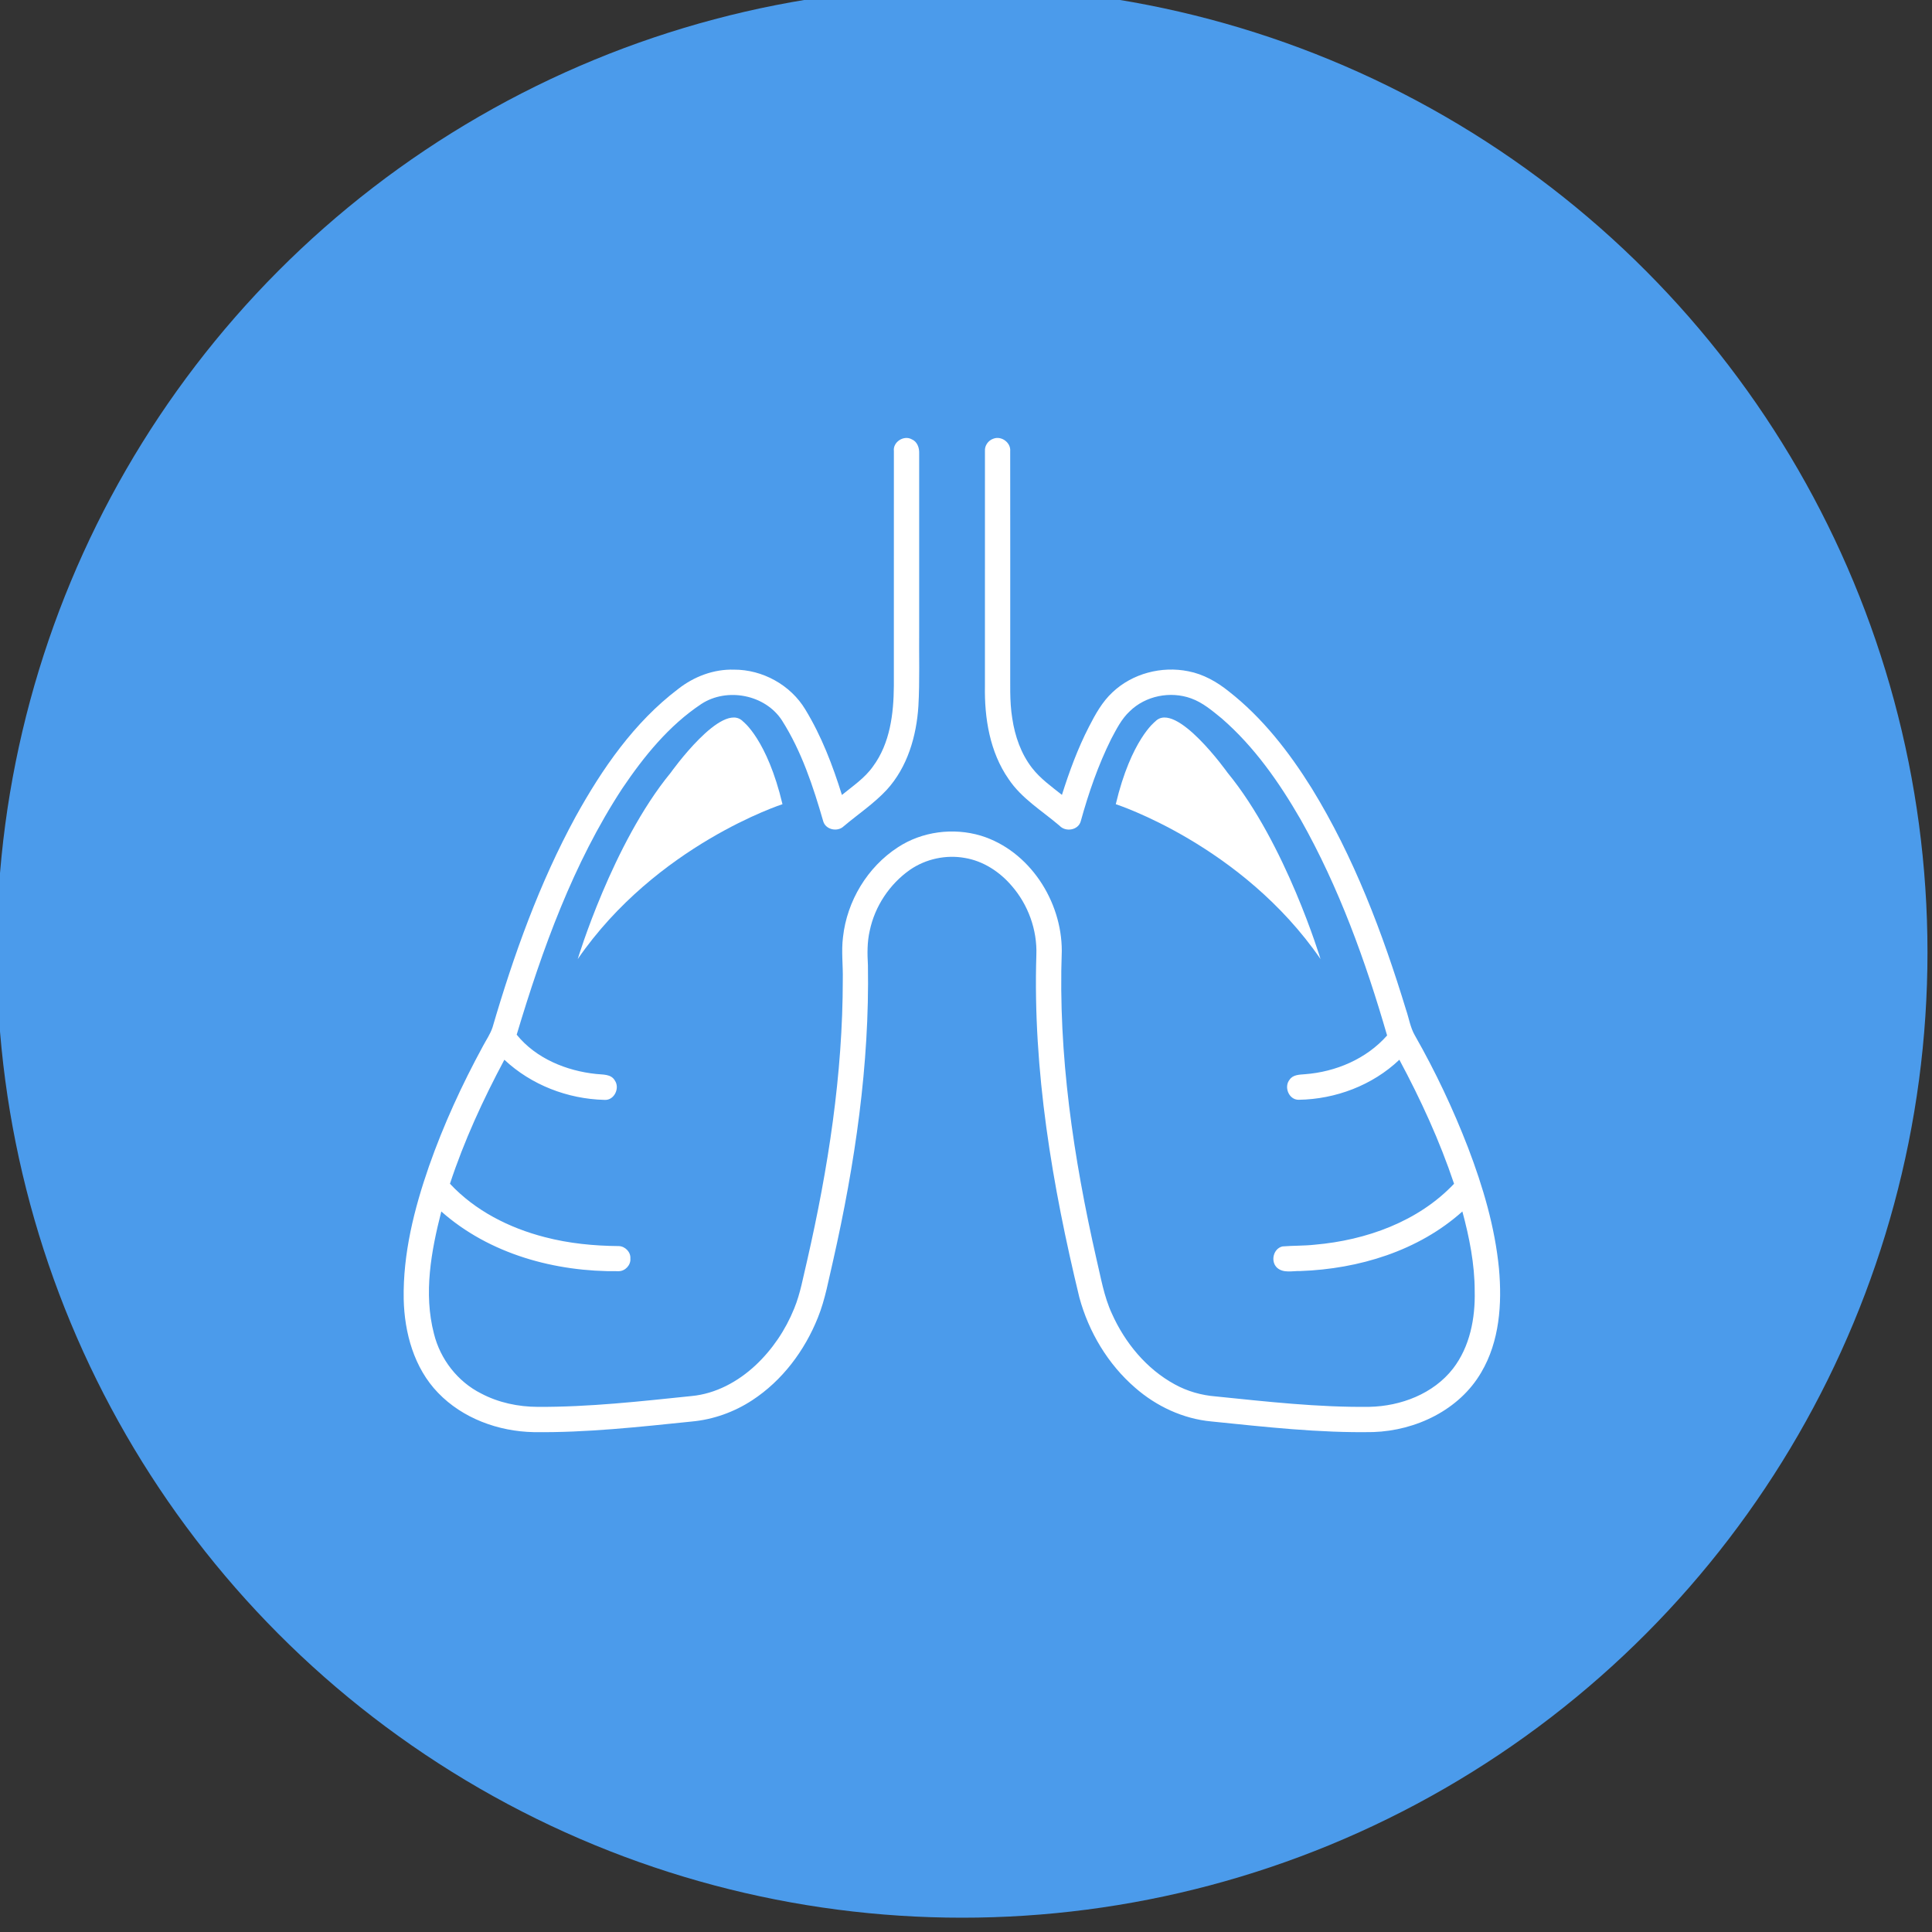
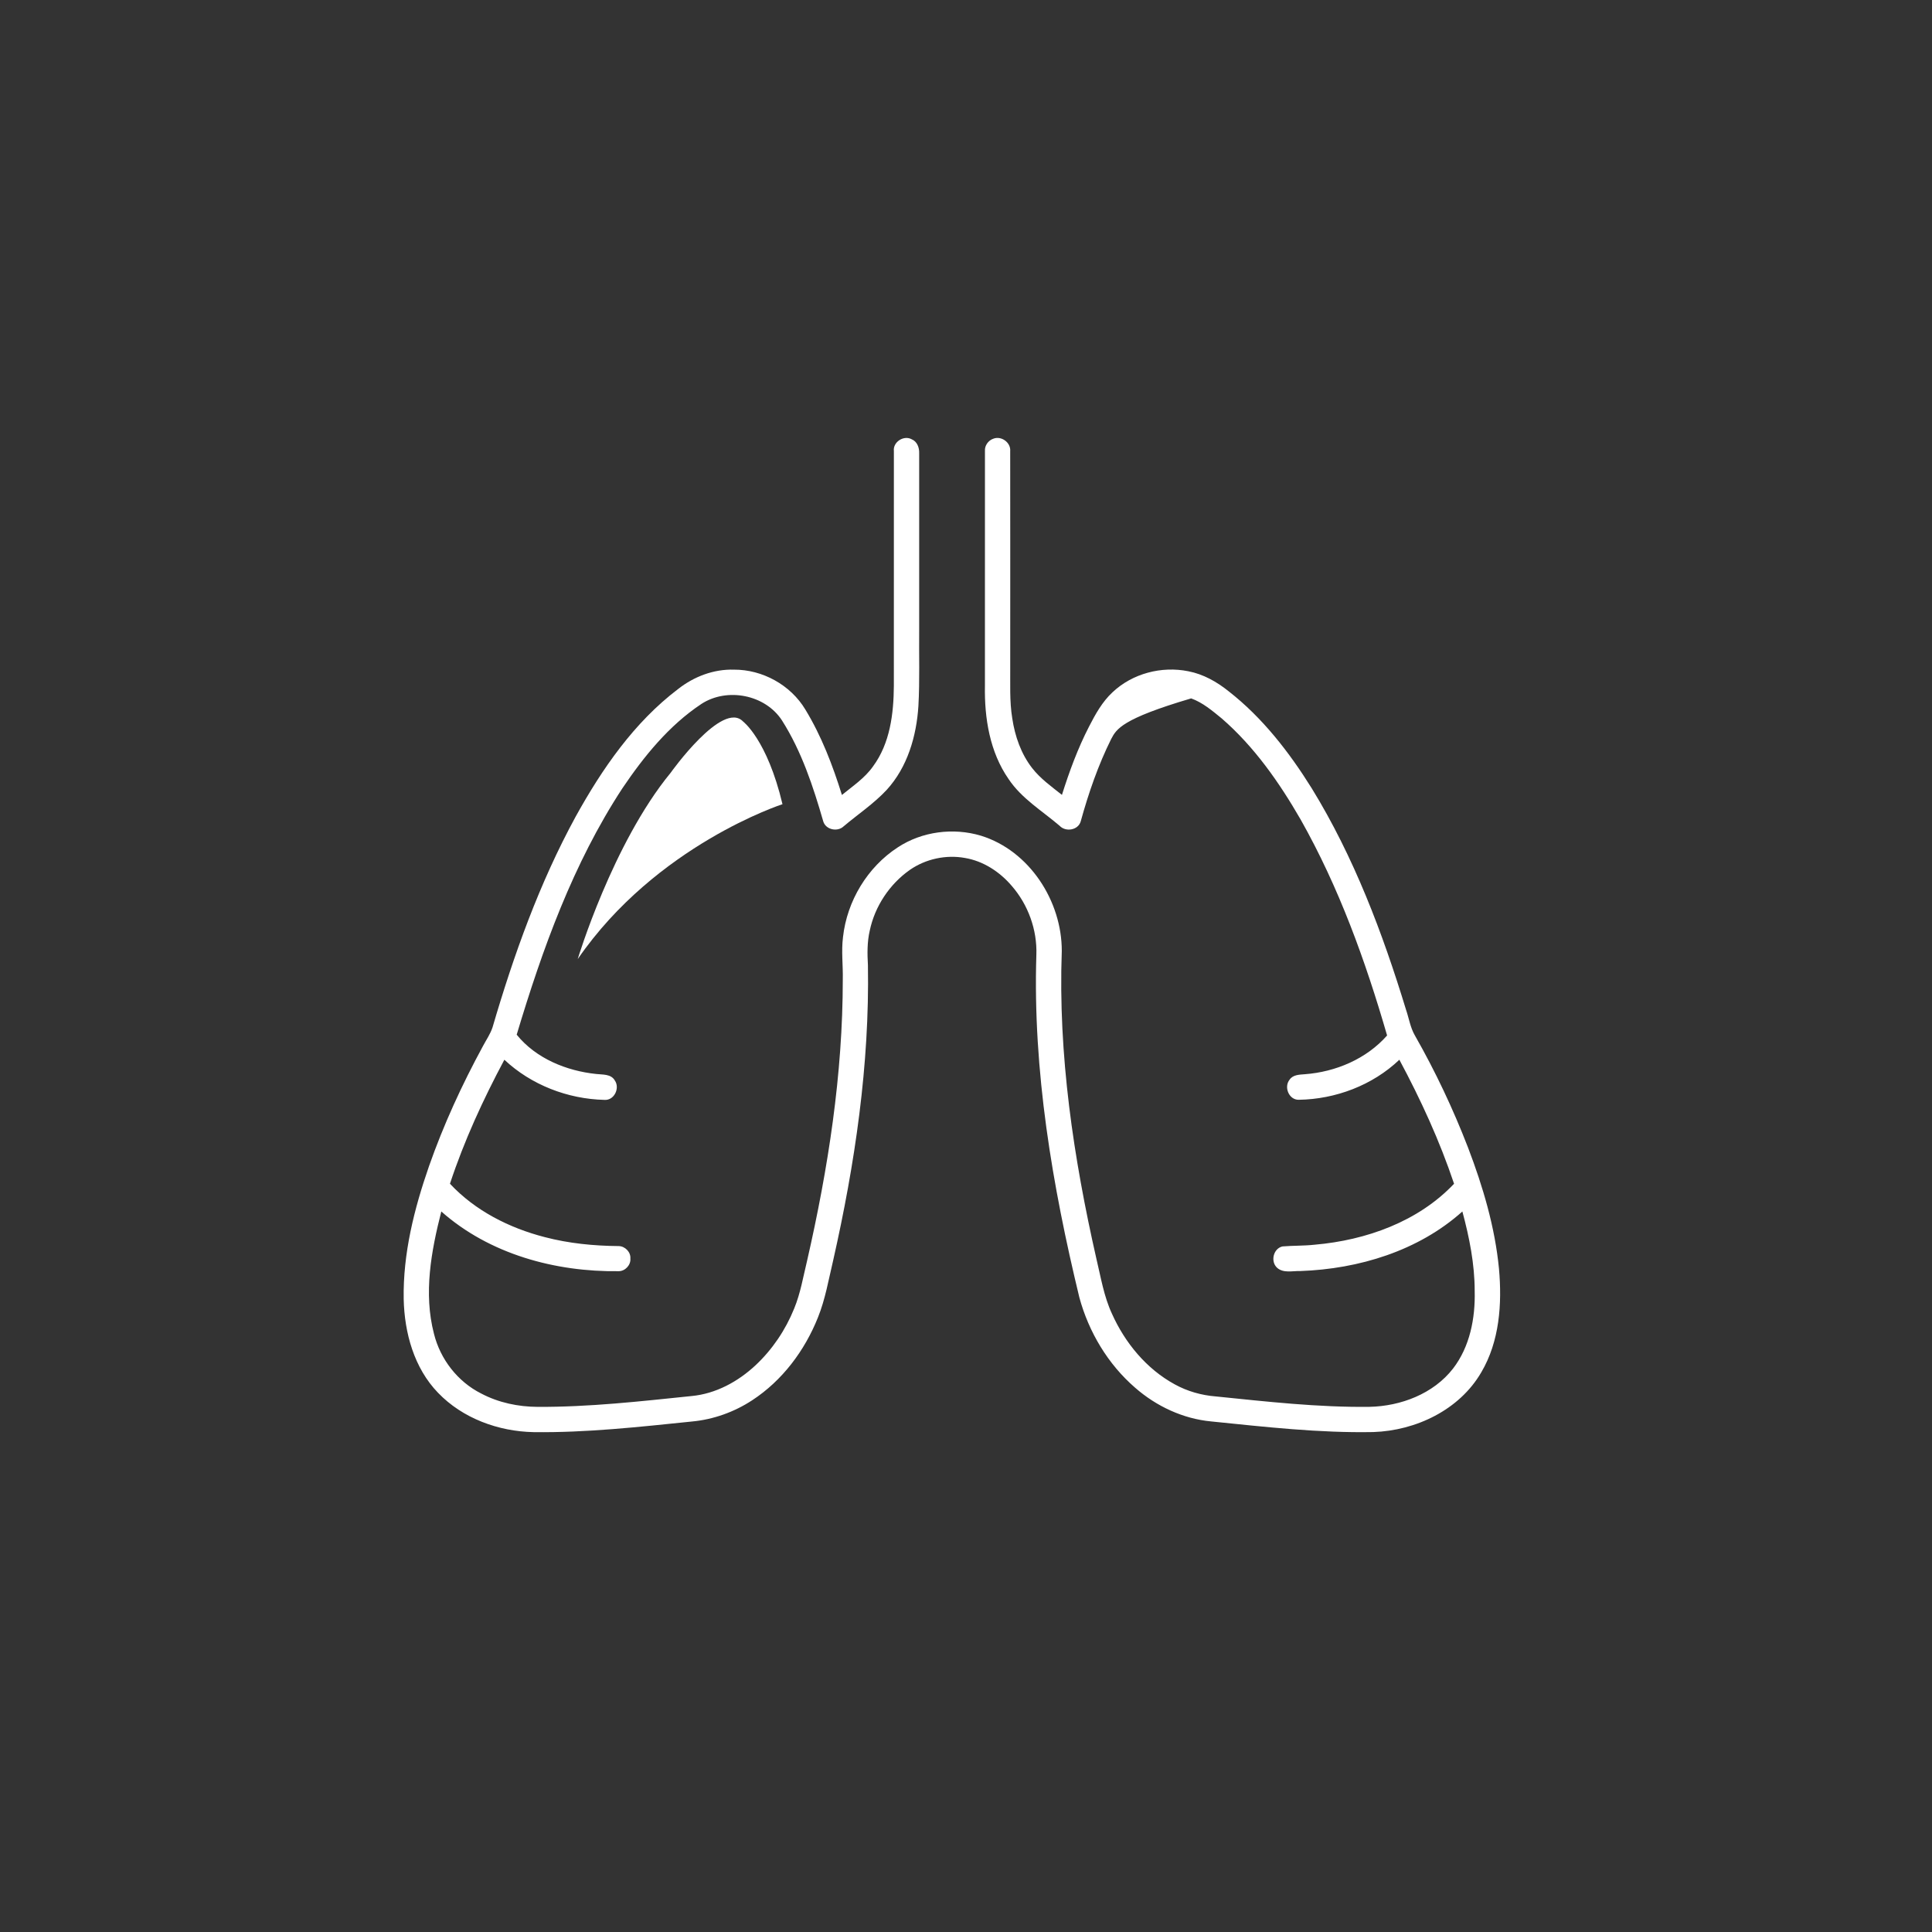
<svg xmlns="http://www.w3.org/2000/svg" xmlns:ns1="http://www.serif.com/" width="100%" height="100%" viewBox="0 0 80 80" version="1.1" xml:space="preserve" style="fill-rule:evenodd;clip-rule:evenodd;stroke-linejoin:round;stroke-miterlimit:2;">
  <rect x="0" y="0" width="80" height="80" fill="#333333" stroke="none" />
  <g id="service-icon-1" ns1:id="service icon 1" transform="matrix(0.567,0,0,0.567,-201.986,-814.184)">
-     <circle cx="426.5" cy="1505.5" r="70.5" style="fill:rgb(75,155,235);" />
    <g transform="matrix(1.107,0,0,1.107,-42.425,-161.616)">
      <g transform="matrix(0.174,0,0,0.174,-11.307,972.555)">
-         <path d="M2473.59,2875.57C2473.17,2872.15 2477.35,2869.47 2480.33,2871.11C2482.42,2871.96 2483.26,2874.29 2483.18,2876.4L2483.18,2943.15C2483.08,2952.84 2483.43,2962.54 2482.89,2972.21C2482.17,2983.67 2478.74,2995.46 2470.84,3004.07C2465.98,3009.28 2460,3013.26 2454.57,3017.84C2452.24,3020.1 2447.78,3019.17 2446.82,3016.01C2443,3002.76 2438.61,2989.44 2431.17,2977.72C2424.81,2967.9 2410.34,2965.12 2400.61,2971.46C2388.28,2979.65 2378.81,2991.36 2370.61,3003.51C2351.95,3032.03 2340.32,3064.4 2330.58,3096.86C2337.88,3105.88 2349.41,3110.58 2360.73,3111.76C2363.16,3112.05 2366.35,3111.71 2367.77,3114.2C2369.82,3117.1 2367.55,3121.86 2363.85,3121.58C2349.92,3121.24 2336.1,3115.92 2325.91,3106.36C2317.84,3121.47 2310.65,3137.09 2305.28,3153.37C2314.82,3163.6 2327.76,3170.15 2341.21,3173.61C2350.37,3176.01 2359.85,3176.93 2369.3,3177.01C2371.68,3177.07 2373.88,3179.29 2373.68,3181.72C2373.91,3184.19 2371.71,3186.53 2369.25,3186.53C2345.21,3186.85 2320.27,3180.07 2302,3163.89C2298.16,3178.92 2295.22,3194.92 2299.21,3210.23C2301.6,3219.9 2308.2,3228.43 2317.13,3232.91C2323.69,3236.38 2331.15,3237.94 2338.54,3237.97C2358.05,3238.07 2377.48,3235.87 2396.86,3233.87C2406.03,3233.02 2414.49,3228.41 2421.14,3222.2C2427.51,3216.24 2432.51,3208.81 2435.78,3200.71C2438.19,3194.87 2439.21,3188.61 2440.7,3182.5C2448.69,3147.55 2454.22,3111.87 2454.22,3075.95C2454.34,3070.59 2453.62,3065.21 2454.3,3059.86C2455.81,3046.2 2463.55,3033.31 2475.11,3025.81C2484.27,3019.8 2496.11,3018.28 2506.58,3021.41C2524.99,3027.09 2537.28,3046.2 2537.25,3065.12C2535.83,3104.43 2541.69,3143.61 2550.38,3181.85C2552.06,3188.86 2553.21,3196.07 2556.27,3202.66C2561.21,3213.69 2569.35,3223.58 2580.05,3229.42C2584.83,3232.06 2590.18,3233.58 2595.62,3234.01C2614.99,3235.98 2634.41,3238.19 2653.91,3237.96C2665.79,3237.71 2678.15,3233.03 2685.59,3223.45C2691.99,3215.15 2694.06,3204.33 2693.8,3194.05C2693.8,3183.83 2691.78,3173.72 2689.13,3163.89C2672.44,3178.85 2649.85,3185.68 2627.75,3186.47C2624.82,3186.37 2621.31,3187.39 2618.89,3185.24C2616.29,3182.86 2617.43,3177.93 2620.93,3177.14C2625.01,3176.8 2629.12,3176.94 2633.21,3176.48C2652.6,3174.79 2672.36,3167.77 2685.98,3153.38C2680.53,3137.11 2673.34,3121.47 2665.24,3106.36C2655.06,3116.06 2641.02,3121.34 2627.05,3121.54C2623.35,3121.57 2621.37,3116.67 2623.63,3113.91C2624.91,3112.01 2627.37,3112.02 2629.41,3111.85C2641.1,3110.98 2652.75,3106.05 2660.59,3097.16C2652.41,3068.89 2642.32,3040.96 2627.81,3015.28C2619.69,3001.2 2610.22,2987.65 2597.88,2976.95C2594.31,2974.04 2590.7,2970.94 2586.3,2969.36C2578.44,2966.5 2568.99,2968.35 2562.99,2974.27C2559.88,2977.15 2557.98,2981.02 2556,2984.71C2551.04,2994.67 2547.4,3005.24 2544.44,3015.94C2543.51,3019.34 2538.73,3020.12 2536.43,3017.66C2529.79,3011.97 2522,3007.34 2517.07,2999.92C2509.95,2989.68 2507.89,2976.84 2508.11,2964.6C2508.13,2934.93 2508.1,2905.26 2508.12,2875.58C2507.96,2873.53 2509.35,2871.57 2511.27,2870.91C2514.32,2869.69 2518,2872.35 2517.69,2875.66C2517.73,2902.76 2517.7,2929.86 2517.7,2956.97C2517.77,2963.63 2517.39,2970.35 2518.48,2976.96C2519.49,2983.68 2521.79,2990.35 2526,2995.76C2529.14,2999.8 2533.34,3002.79 2537.31,3005.94C2540.1,2997.09 2543.31,2988.34 2547.57,2980.07C2549.97,2975.39 2552.57,2970.67 2556.47,2967.05C2564.02,2959.9 2575.09,2957.02 2585.22,2959.07C2590.91,2960.16 2596.05,2963.07 2600.53,2966.67C2613.34,2976.67 2623.44,2989.7 2632,3003.42C2648.01,3029.46 2658.89,3058.3 2667.78,3087.44C2668.88,3090.65 2669.38,3094.1 2671.08,3097.07C2678.88,3110.75 2685.62,3125.02 2691.29,3139.7C2696.93,3154.48 2701.48,3169.8 2703.01,3185.59C2704.2,3198.91 2703.24,3213.1 2696.3,3224.87C2688.02,3239.13 2671.5,3246.99 2655.36,3247.52C2634.82,3247.91 2614.36,3245.57 2593.96,3243.5C2583.27,3242.51 2573.11,3237.76 2565.07,3230.72C2554.76,3221.81 2547.47,3209.6 2543.91,3196.48C2533.64,3154.02 2526.24,3110.45 2527.61,3066.63C2527.96,3057.11 2524.49,3047.55 2518.24,3040.4C2513.69,3035.08 2507.47,3031.01 2500.5,3029.85C2493.33,3028.56 2485.7,3030.21 2479.7,3034.34C2471.97,3039.76 2466.38,3048.16 2464.44,3057.41C2463.44,3061.71 2463.5,3066.15 2463.75,3070.53C2464.39,3108.25 2458.85,3145.81 2450.55,3182.53C2448.82,3189.77 2447.59,3197.18 2444.78,3204.12C2439.77,3216.66 2431.28,3228 2419.91,3235.44C2413.06,3239.94 2405.12,3242.78 2396.95,3243.53C2377.03,3245.57 2357.06,3247.8 2337.01,3247.55C2323.67,3247.29 2310.09,3242.35 2300.75,3232.62C2291.67,3223.22 2288.02,3209.9 2287.74,3197.11C2287.44,3179.87 2291.71,3162.92 2297.33,3146.74C2302.84,3131.02 2309.82,3115.85 2317.77,3101.22C2319.02,3098.85 2320.59,3096.62 2321.43,3094.06C2329.47,3066.57 2339.2,3039.39 2352.94,3014.18C2362.98,2996.04 2375.1,2978.45 2391.79,2965.8C2397.76,2961.09 2405.29,2958.23 2412.95,2958.46C2423.77,2958.4 2434.43,2964.27 2440.01,2973.56C2446.15,2983.64 2450.39,2994.74 2453.89,3005.97C2458.01,3002.59 2462.58,2999.57 2465.68,2995.14C2472.14,2986.41 2473.51,2975.18 2473.58,2964.62C2473.59,2934.94 2473.59,2905.25 2473.59,2875.57Z" style="fill:white;fill-rule:nonzero;" />
+         <path d="M2473.59,2875.57C2473.17,2872.15 2477.35,2869.47 2480.33,2871.11C2482.42,2871.96 2483.26,2874.29 2483.18,2876.4L2483.18,2943.15C2483.08,2952.84 2483.43,2962.54 2482.89,2972.21C2482.17,2983.67 2478.74,2995.46 2470.84,3004.07C2465.98,3009.28 2460,3013.26 2454.57,3017.84C2452.24,3020.1 2447.78,3019.17 2446.82,3016.01C2443,3002.76 2438.61,2989.44 2431.17,2977.72C2424.81,2967.9 2410.34,2965.12 2400.61,2971.46C2388.28,2979.65 2378.81,2991.36 2370.61,3003.51C2351.95,3032.03 2340.32,3064.4 2330.58,3096.86C2337.88,3105.88 2349.41,3110.58 2360.73,3111.76C2363.16,3112.05 2366.35,3111.71 2367.77,3114.2C2369.82,3117.1 2367.55,3121.86 2363.85,3121.58C2349.92,3121.24 2336.1,3115.92 2325.91,3106.36C2317.84,3121.47 2310.65,3137.09 2305.28,3153.37C2314.82,3163.6 2327.76,3170.15 2341.21,3173.61C2350.37,3176.01 2359.85,3176.93 2369.3,3177.01C2371.68,3177.07 2373.88,3179.29 2373.68,3181.72C2373.91,3184.19 2371.71,3186.53 2369.25,3186.53C2345.21,3186.85 2320.27,3180.07 2302,3163.89C2298.16,3178.92 2295.22,3194.92 2299.21,3210.23C2301.6,3219.9 2308.2,3228.43 2317.13,3232.91C2323.69,3236.38 2331.15,3237.94 2338.54,3237.97C2358.05,3238.07 2377.48,3235.87 2396.86,3233.87C2406.03,3233.02 2414.49,3228.41 2421.14,3222.2C2427.51,3216.24 2432.51,3208.81 2435.78,3200.71C2438.19,3194.87 2439.21,3188.61 2440.7,3182.5C2448.69,3147.55 2454.22,3111.87 2454.22,3075.95C2454.34,3070.59 2453.62,3065.21 2454.3,3059.86C2455.81,3046.2 2463.55,3033.31 2475.11,3025.81C2484.27,3019.8 2496.11,3018.28 2506.58,3021.41C2524.99,3027.09 2537.28,3046.2 2537.25,3065.12C2535.83,3104.43 2541.69,3143.61 2550.38,3181.85C2552.06,3188.86 2553.21,3196.07 2556.27,3202.66C2561.21,3213.69 2569.35,3223.58 2580.05,3229.42C2584.83,3232.06 2590.18,3233.58 2595.62,3234.01C2614.99,3235.98 2634.41,3238.19 2653.91,3237.96C2665.79,3237.71 2678.15,3233.03 2685.59,3223.45C2691.99,3215.15 2694.06,3204.33 2693.8,3194.05C2693.8,3183.83 2691.78,3173.72 2689.13,3163.89C2672.44,3178.85 2649.85,3185.68 2627.75,3186.47C2624.82,3186.37 2621.31,3187.39 2618.89,3185.24C2616.29,3182.86 2617.43,3177.93 2620.93,3177.14C2625.01,3176.8 2629.12,3176.94 2633.21,3176.48C2652.6,3174.79 2672.36,3167.77 2685.98,3153.38C2680.53,3137.11 2673.34,3121.47 2665.24,3106.36C2655.06,3116.06 2641.02,3121.34 2627.05,3121.54C2623.35,3121.57 2621.37,3116.67 2623.63,3113.91C2624.91,3112.01 2627.37,3112.02 2629.41,3111.85C2641.1,3110.98 2652.75,3106.05 2660.59,3097.16C2652.41,3068.89 2642.32,3040.96 2627.81,3015.28C2619.69,3001.2 2610.22,2987.65 2597.88,2976.95C2594.31,2974.04 2590.7,2970.94 2586.3,2969.36C2559.88,2977.15 2557.98,2981.02 2556,2984.71C2551.04,2994.67 2547.4,3005.24 2544.44,3015.94C2543.51,3019.34 2538.73,3020.12 2536.43,3017.66C2529.79,3011.97 2522,3007.34 2517.07,2999.92C2509.95,2989.68 2507.89,2976.84 2508.11,2964.6C2508.13,2934.93 2508.1,2905.26 2508.12,2875.58C2507.96,2873.53 2509.35,2871.57 2511.27,2870.91C2514.32,2869.69 2518,2872.35 2517.69,2875.66C2517.73,2902.76 2517.7,2929.86 2517.7,2956.97C2517.77,2963.63 2517.39,2970.35 2518.48,2976.96C2519.49,2983.68 2521.79,2990.35 2526,2995.76C2529.14,2999.8 2533.34,3002.79 2537.31,3005.94C2540.1,2997.09 2543.31,2988.34 2547.57,2980.07C2549.97,2975.39 2552.57,2970.67 2556.47,2967.05C2564.02,2959.9 2575.09,2957.02 2585.22,2959.07C2590.91,2960.16 2596.05,2963.07 2600.53,2966.67C2613.34,2976.67 2623.44,2989.7 2632,3003.42C2648.01,3029.46 2658.89,3058.3 2667.78,3087.44C2668.88,3090.65 2669.38,3094.1 2671.08,3097.07C2678.88,3110.75 2685.62,3125.02 2691.29,3139.7C2696.93,3154.48 2701.48,3169.8 2703.01,3185.59C2704.2,3198.91 2703.24,3213.1 2696.3,3224.87C2688.02,3239.13 2671.5,3246.99 2655.36,3247.52C2634.82,3247.91 2614.36,3245.57 2593.96,3243.5C2583.27,3242.51 2573.11,3237.76 2565.07,3230.72C2554.76,3221.81 2547.47,3209.6 2543.91,3196.48C2533.64,3154.02 2526.24,3110.45 2527.61,3066.63C2527.96,3057.11 2524.49,3047.55 2518.24,3040.4C2513.69,3035.08 2507.47,3031.01 2500.5,3029.85C2493.33,3028.56 2485.7,3030.21 2479.7,3034.34C2471.97,3039.76 2466.38,3048.16 2464.44,3057.41C2463.44,3061.71 2463.5,3066.15 2463.75,3070.53C2464.39,3108.25 2458.85,3145.81 2450.55,3182.53C2448.82,3189.77 2447.59,3197.18 2444.78,3204.12C2439.77,3216.66 2431.28,3228 2419.91,3235.44C2413.06,3239.94 2405.12,3242.78 2396.95,3243.53C2377.03,3245.57 2357.06,3247.8 2337.01,3247.55C2323.67,3247.29 2310.09,3242.35 2300.75,3232.62C2291.67,3223.22 2288.02,3209.9 2287.74,3197.11C2287.44,3179.87 2291.71,3162.92 2297.33,3146.74C2302.84,3131.02 2309.82,3115.85 2317.77,3101.22C2319.02,3098.85 2320.59,3096.62 2321.43,3094.06C2329.47,3066.57 2339.2,3039.39 2352.94,3014.18C2362.98,2996.04 2375.1,2978.45 2391.79,2965.8C2397.76,2961.09 2405.29,2958.23 2412.95,2958.46C2423.77,2958.4 2434.43,2964.27 2440.01,2973.56C2446.15,2983.64 2450.39,2994.74 2453.89,3005.97C2458.01,3002.59 2462.58,2999.57 2465.68,2995.14C2472.14,2986.41 2473.51,2975.18 2473.58,2964.62C2473.59,2934.94 2473.59,2905.25 2473.59,2875.57Z" style="fill:white;fill-rule:nonzero;" />
      </g>
      <g transform="matrix(0.174,0,0,0.174,-11.32,972.604)">
        <path d="M2431.43,3009.19C2431.43,3009.19 2383.6,3024.63 2353.8,3067.91C2353.8,3067.91 2366.98,3024.1 2389.03,2997.28C2389.03,2997.28 2408.66,2969.66 2416.49,2977.84C2416.49,2977.84 2425.62,2984.68 2431.43,3009.19Z" style="fill:white;fill-rule:nonzero;" />
      </g>
      <g transform="matrix(0.174,0,0,0.174,-11.441,972.604)">
-         <path d="M2558.49,3009.19C2558.49,3009.19 2606.32,3024.63 2636.12,3067.91C2636.12,3067.91 2622.94,3024.1 2600.89,2997.28C2600.89,2997.28 2581.26,2969.66 2573.44,2977.84C2573.44,2977.84 2564.31,2984.68 2558.49,3009.19Z" style="fill:white;fill-rule:nonzero;" />
-       </g>
+         </g>
    </g>
  </g>
</svg>